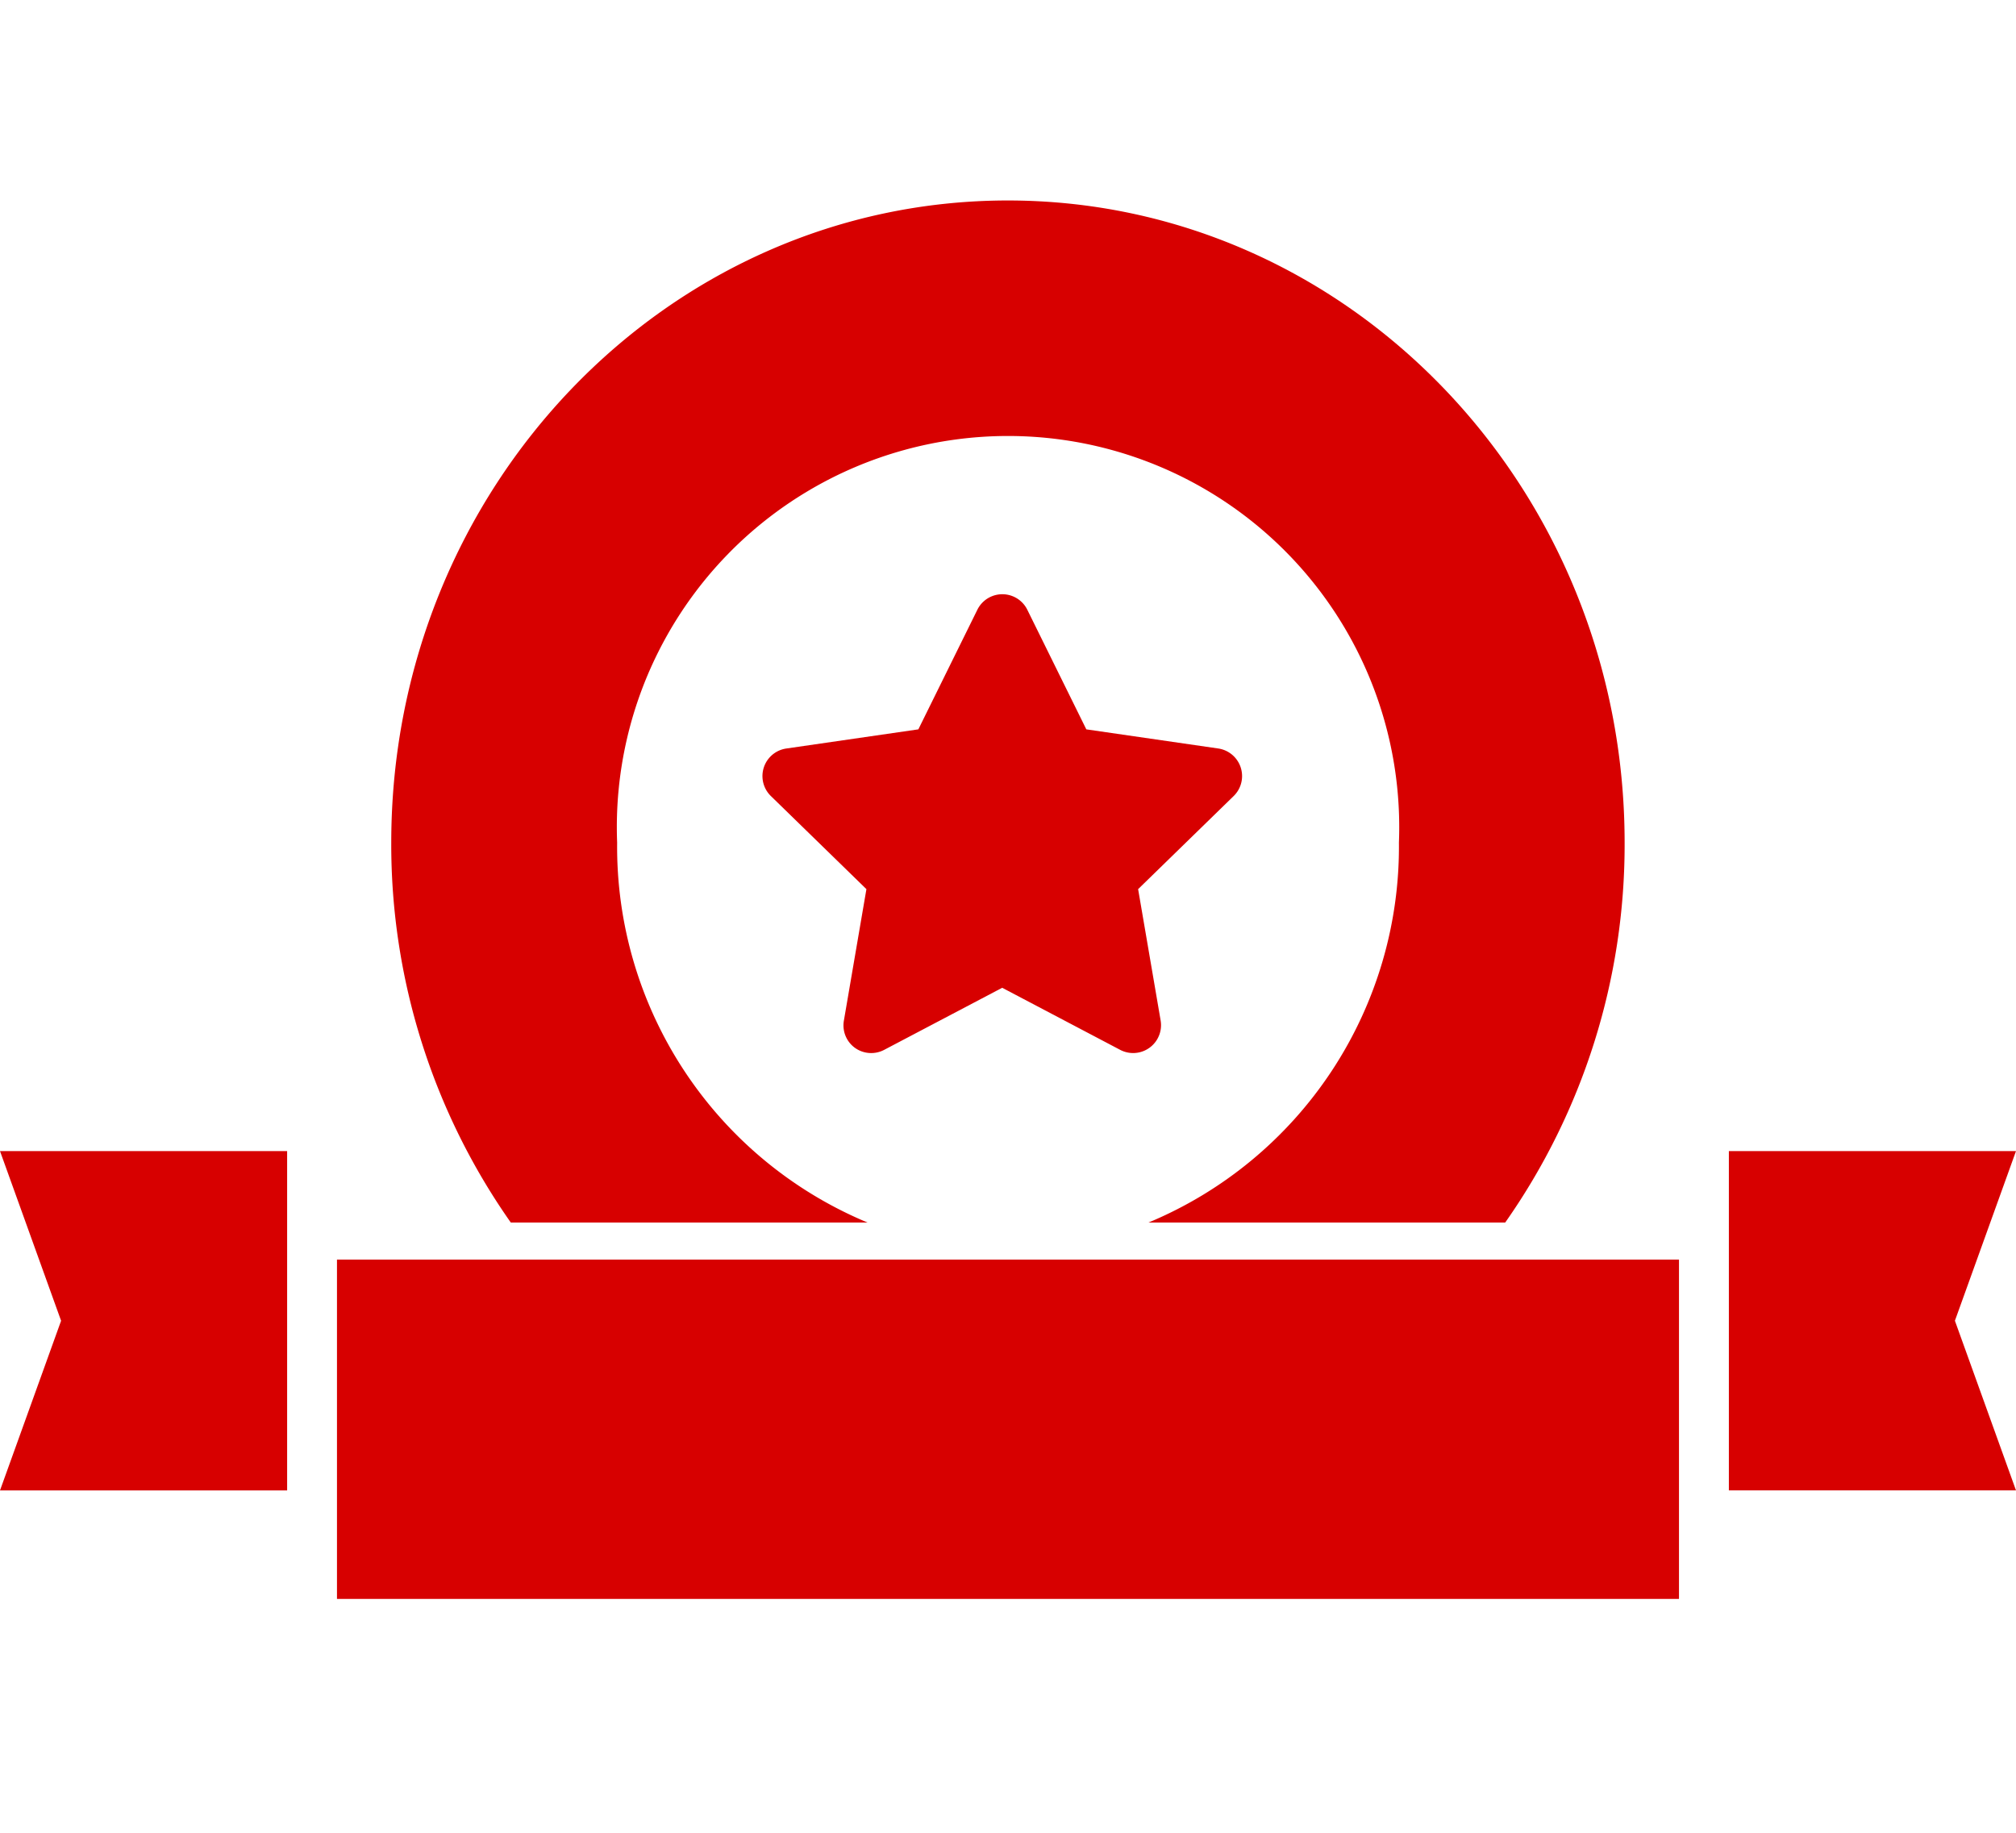
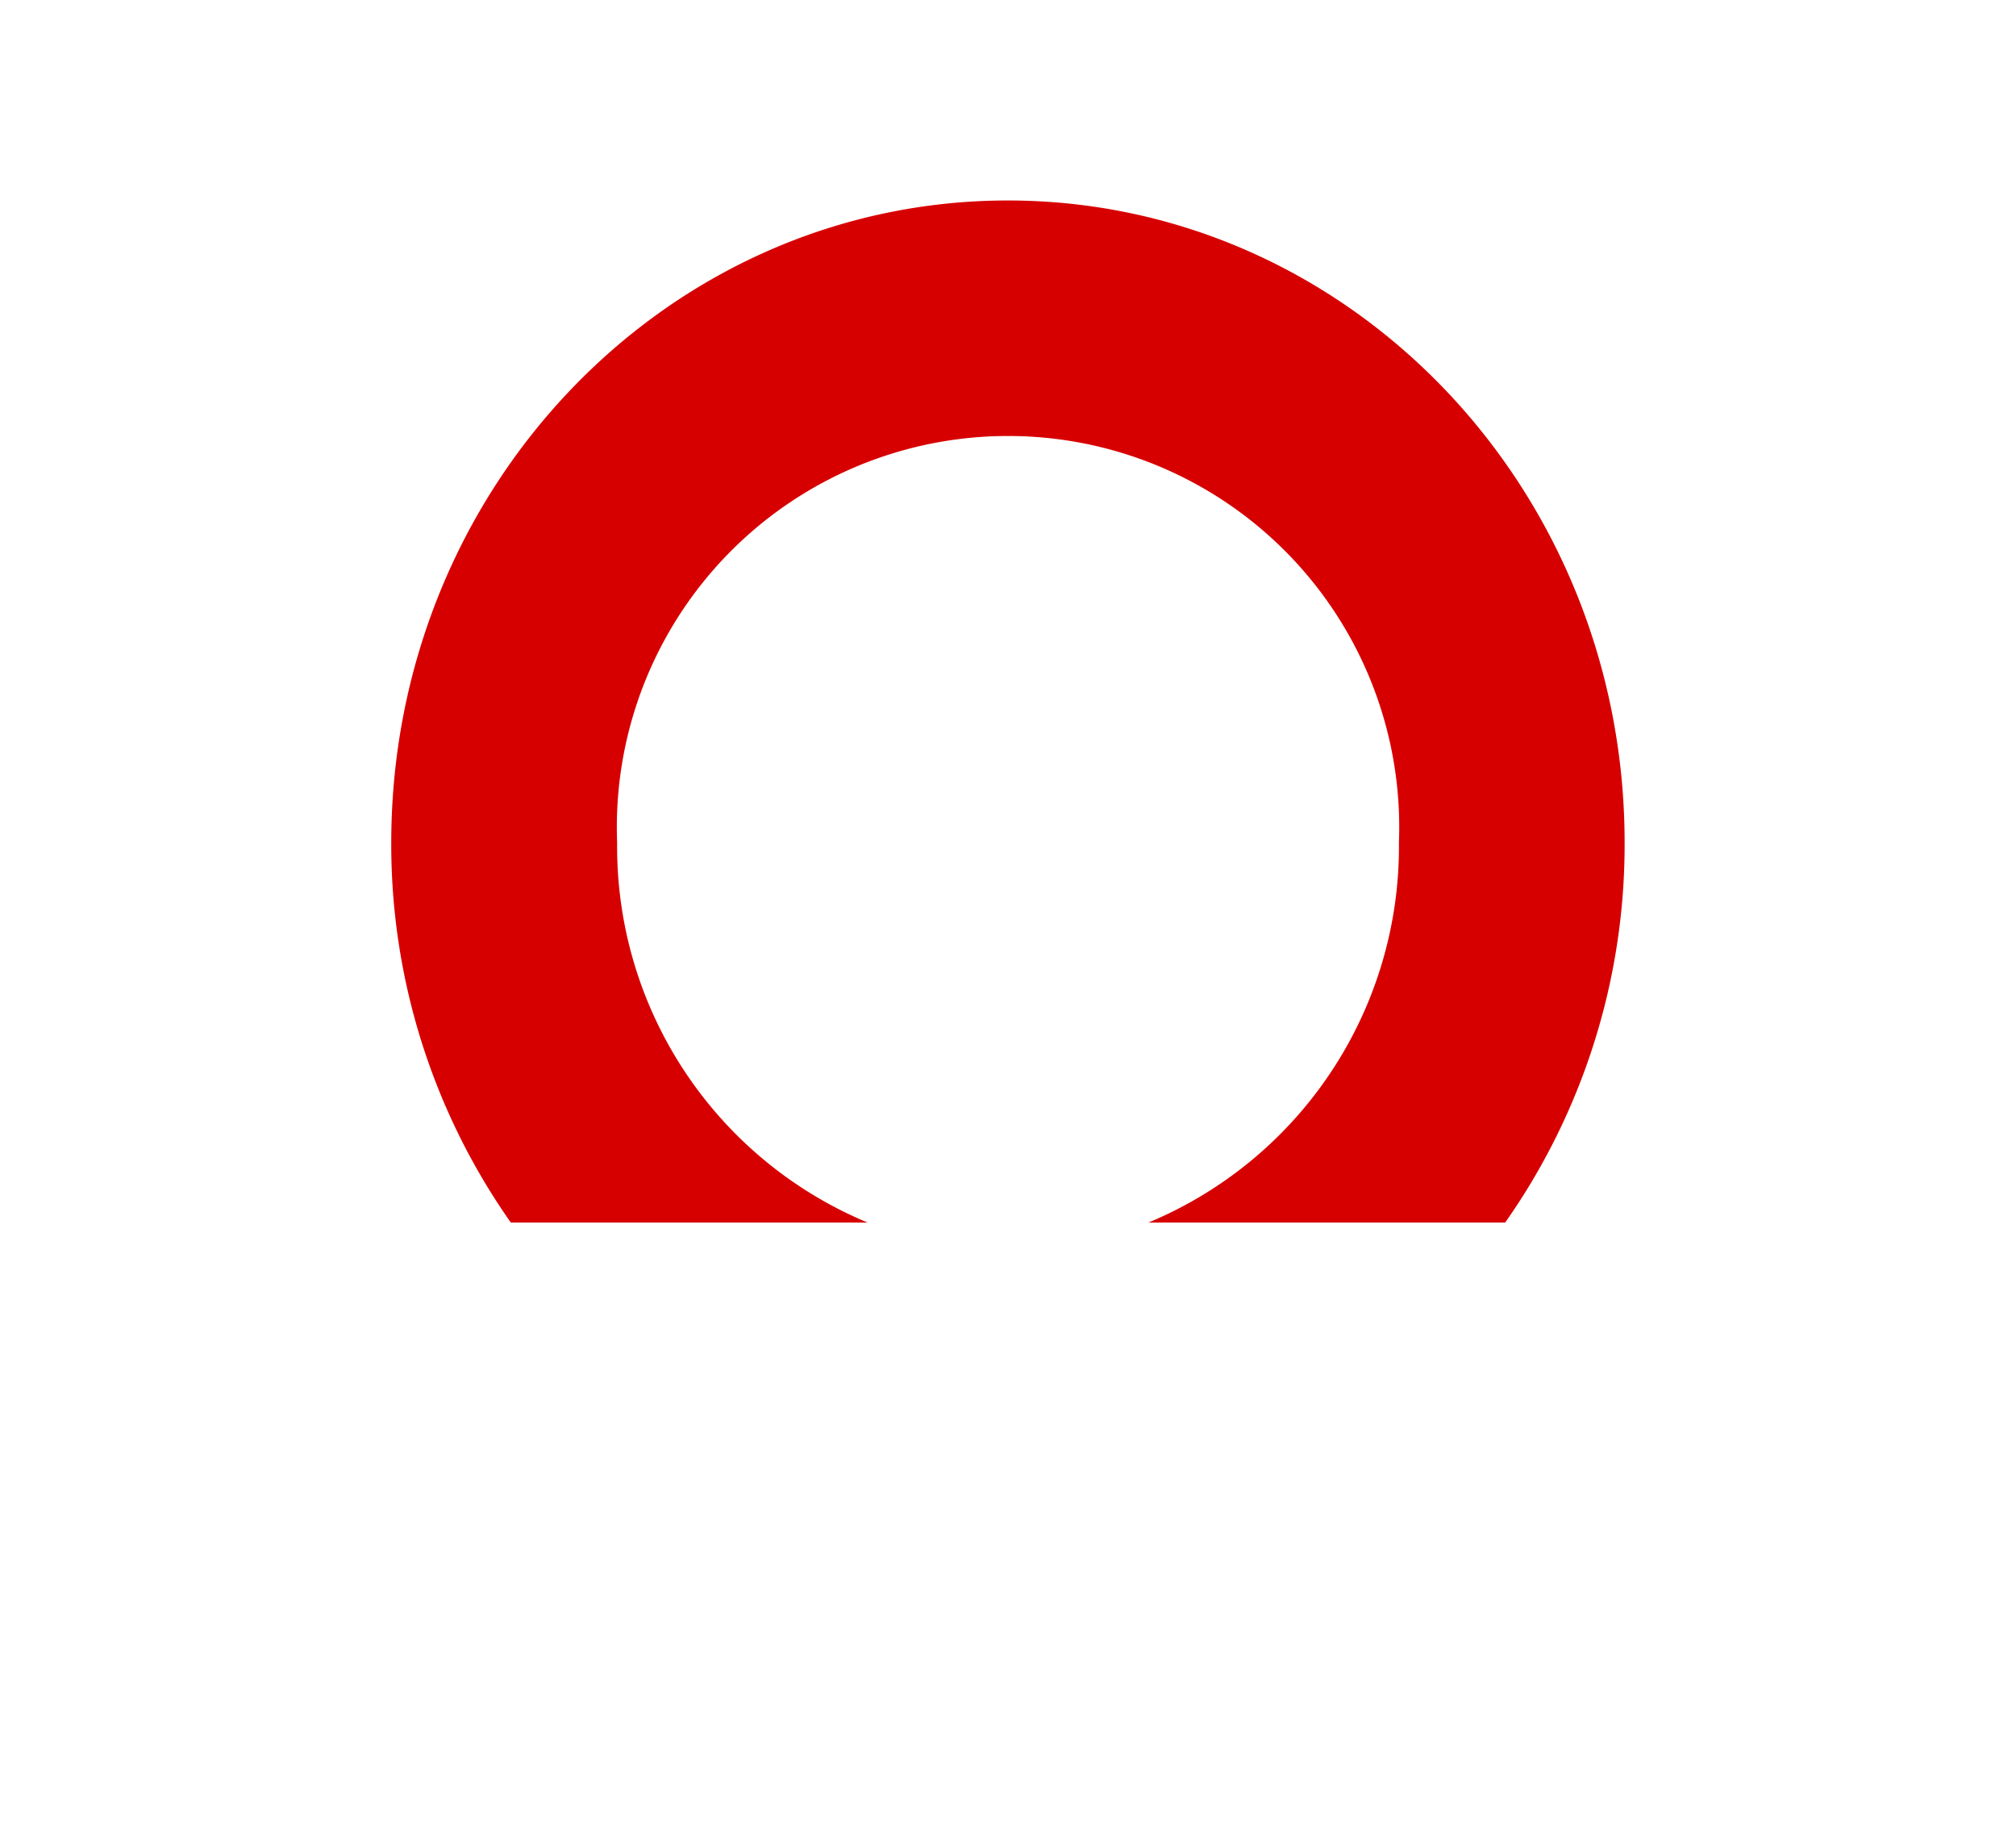
<svg xmlns="http://www.w3.org/2000/svg" width="66" height="60" viewBox="0 0 66 60">
  <g transform="translate(-316 -2065)">
    <g transform="translate(316 2071.563)">
-       <path d="M198.116,194.437a.913.913,0,0,0,.962.071l3.865-2.033,3.864,2.033a.913.913,0,0,0,1.323-.962l-.737-4.3,3.127-3.047a.913.913,0,0,0-.5-1.557l-4.323-.627-1.932-3.916a.912.912,0,0,0-1.635,0l-1.932,3.916-4.322.627a.912.912,0,0,0-.505,1.557l3.127,3.047-.737,4.3A.907.907,0,0,0,198.116,194.437Z" transform="translate(-170.133 -166.701)" fill="#d70000" />
-       <rect width="43.935" height="11.109" transform="translate(11.032 34.672)" fill="#d70000" />
      <path d="M112.517,111.883a13.323,13.323,0,0,1-8.2-12.437,12.807,12.807,0,1,1,25.594,0,13.323,13.323,0,0,1-8.2,12.437H133.39A21.509,21.509,0,0,0,137.3,99.446c0-11.611-9.039-21.023-20.191-21.023S96.922,87.835,96.922,99.446a21.51,21.51,0,0,0,3.914,12.437Z" transform="translate(-84.113 -78.423)" fill="#d70000" />
-       <path d="M2,328.192l-2,5.554H9.4V322.637H0Z" transform="translate(0 -291.517)" fill="#d70000" />
-       <path d="M450.247,322.637h-9.4v11.108h9.4l-2-5.554Z" transform="translate(-384.247 -291.517)" fill="#d70000" />
    </g>
-     <rect width="66" height="60" transform="translate(316 2065)" fill="none" />
  </g>
</svg>